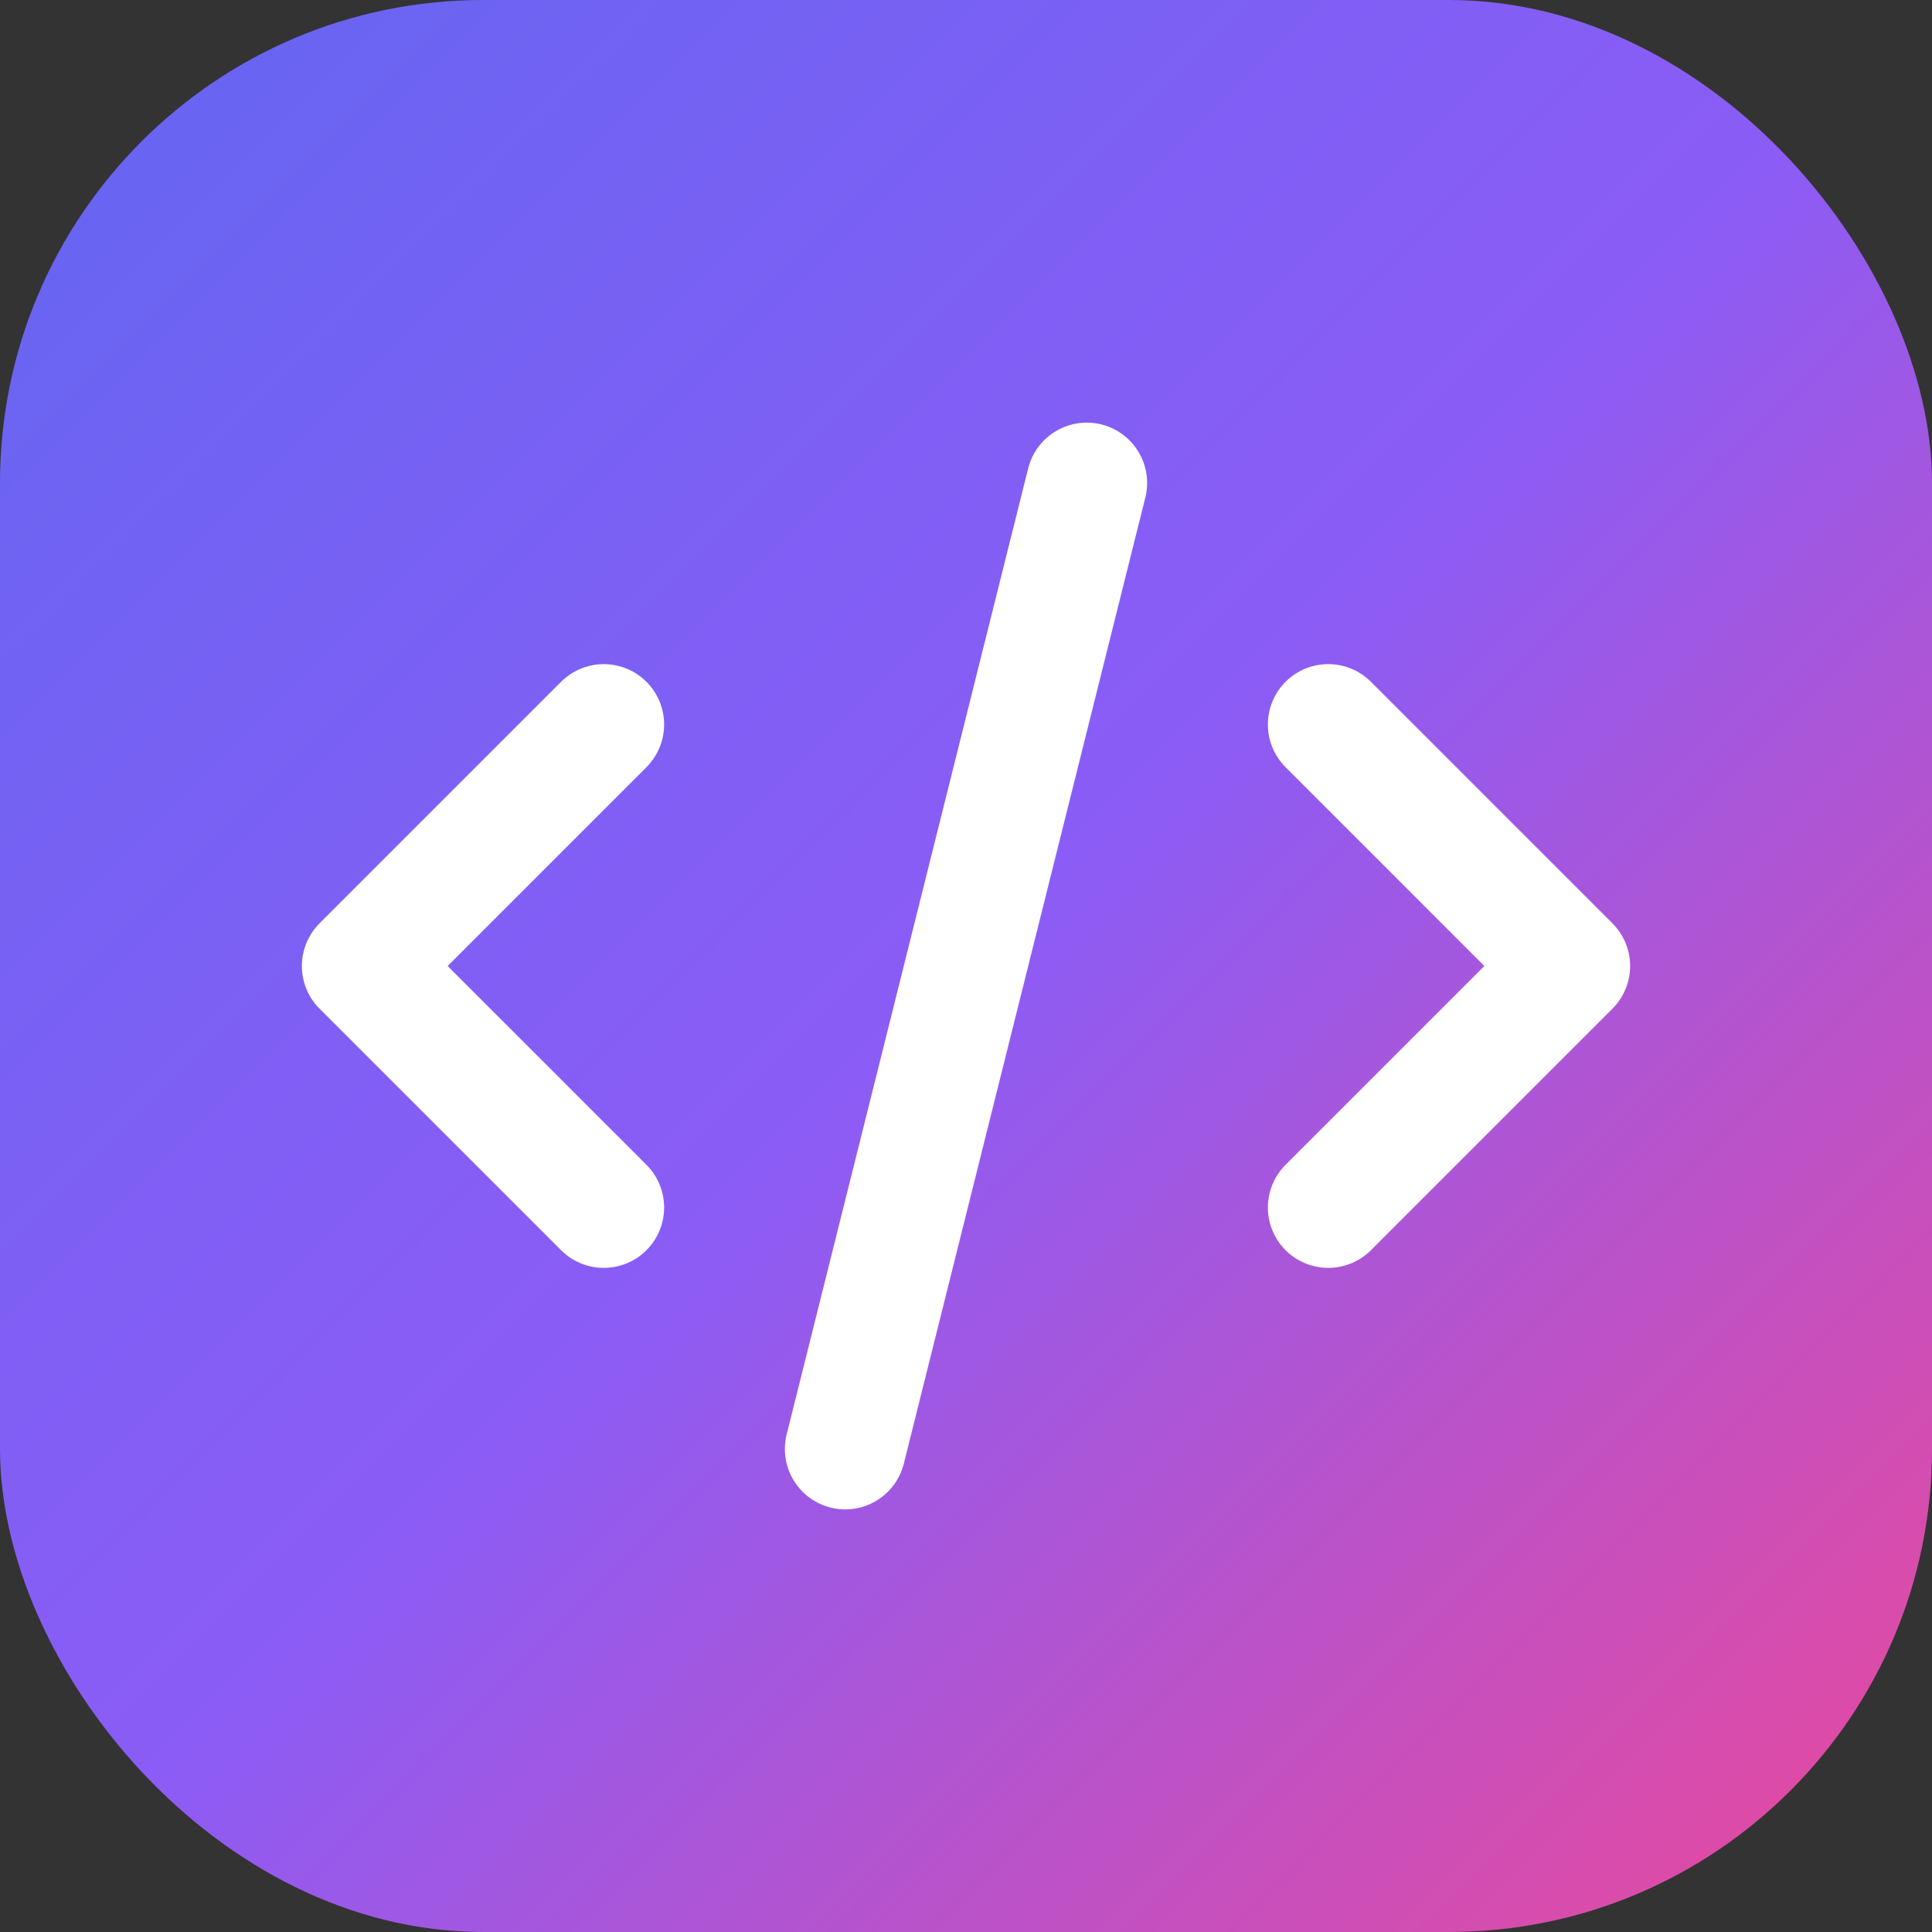
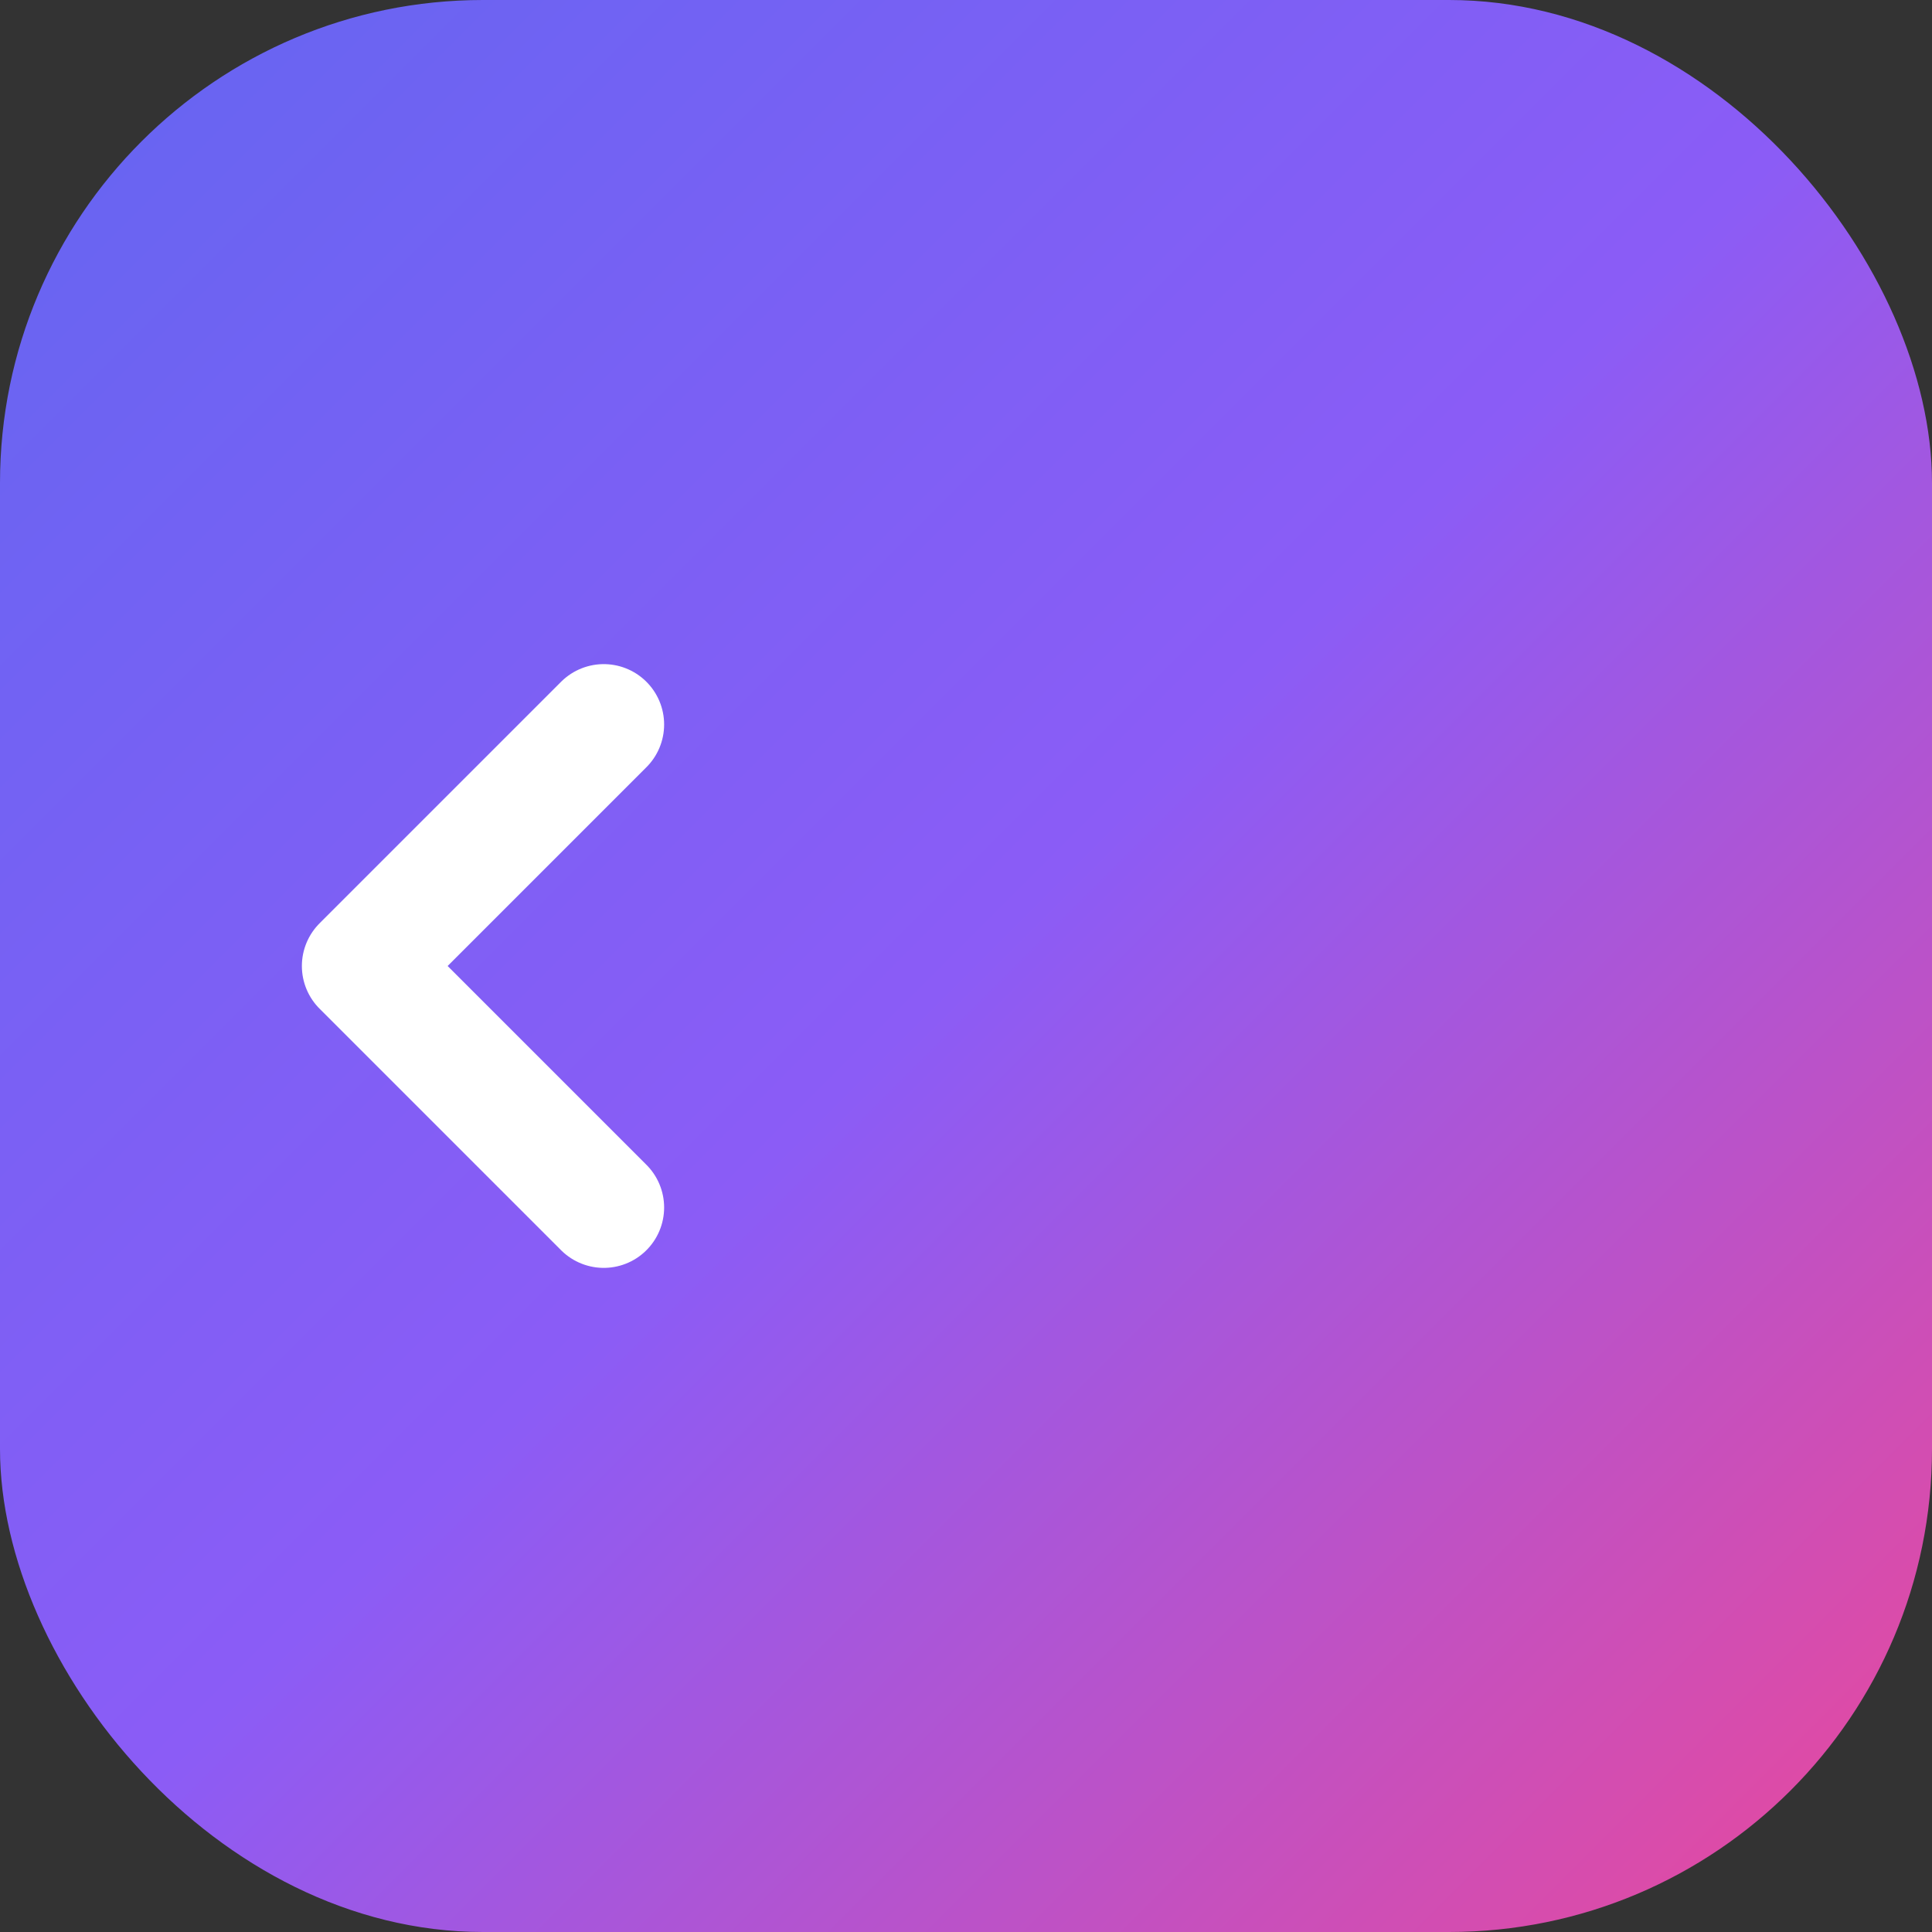
<svg xmlns="http://www.w3.org/2000/svg" width="32" height="32" viewBox="0 0 32 32" fill="none">
  <rect x="0" y="0" width="32" height="32" fill="#333333" stroke="none" />
  <rect width="32" height="32" rx="8" fill="url(#gradient)" />
  <defs>
    <linearGradient id="gradient" x1="0%" y1="0%" x2="100%" y2="100%">
      <stop offset="0%" style="stop-color:#6366f1;stop-opacity:1" />
      <stop offset="50%" style="stop-color:#8b5cf6;stop-opacity:1" />
      <stop offset="100%" style="stop-color:#ec4899;stop-opacity:1" />
    </linearGradient>
  </defs>
  <path d="M10 12L6 16L10 20" stroke="white" stroke-width="2" stroke-linecap="round" stroke-linejoin="round" />
-   <path d="M22 12L26 16L22 20" stroke="white" stroke-width="2" stroke-linecap="round" stroke-linejoin="round" />
-   <path d="M18 8L14 24" stroke="white" stroke-width="2" stroke-linecap="round" />
</svg>